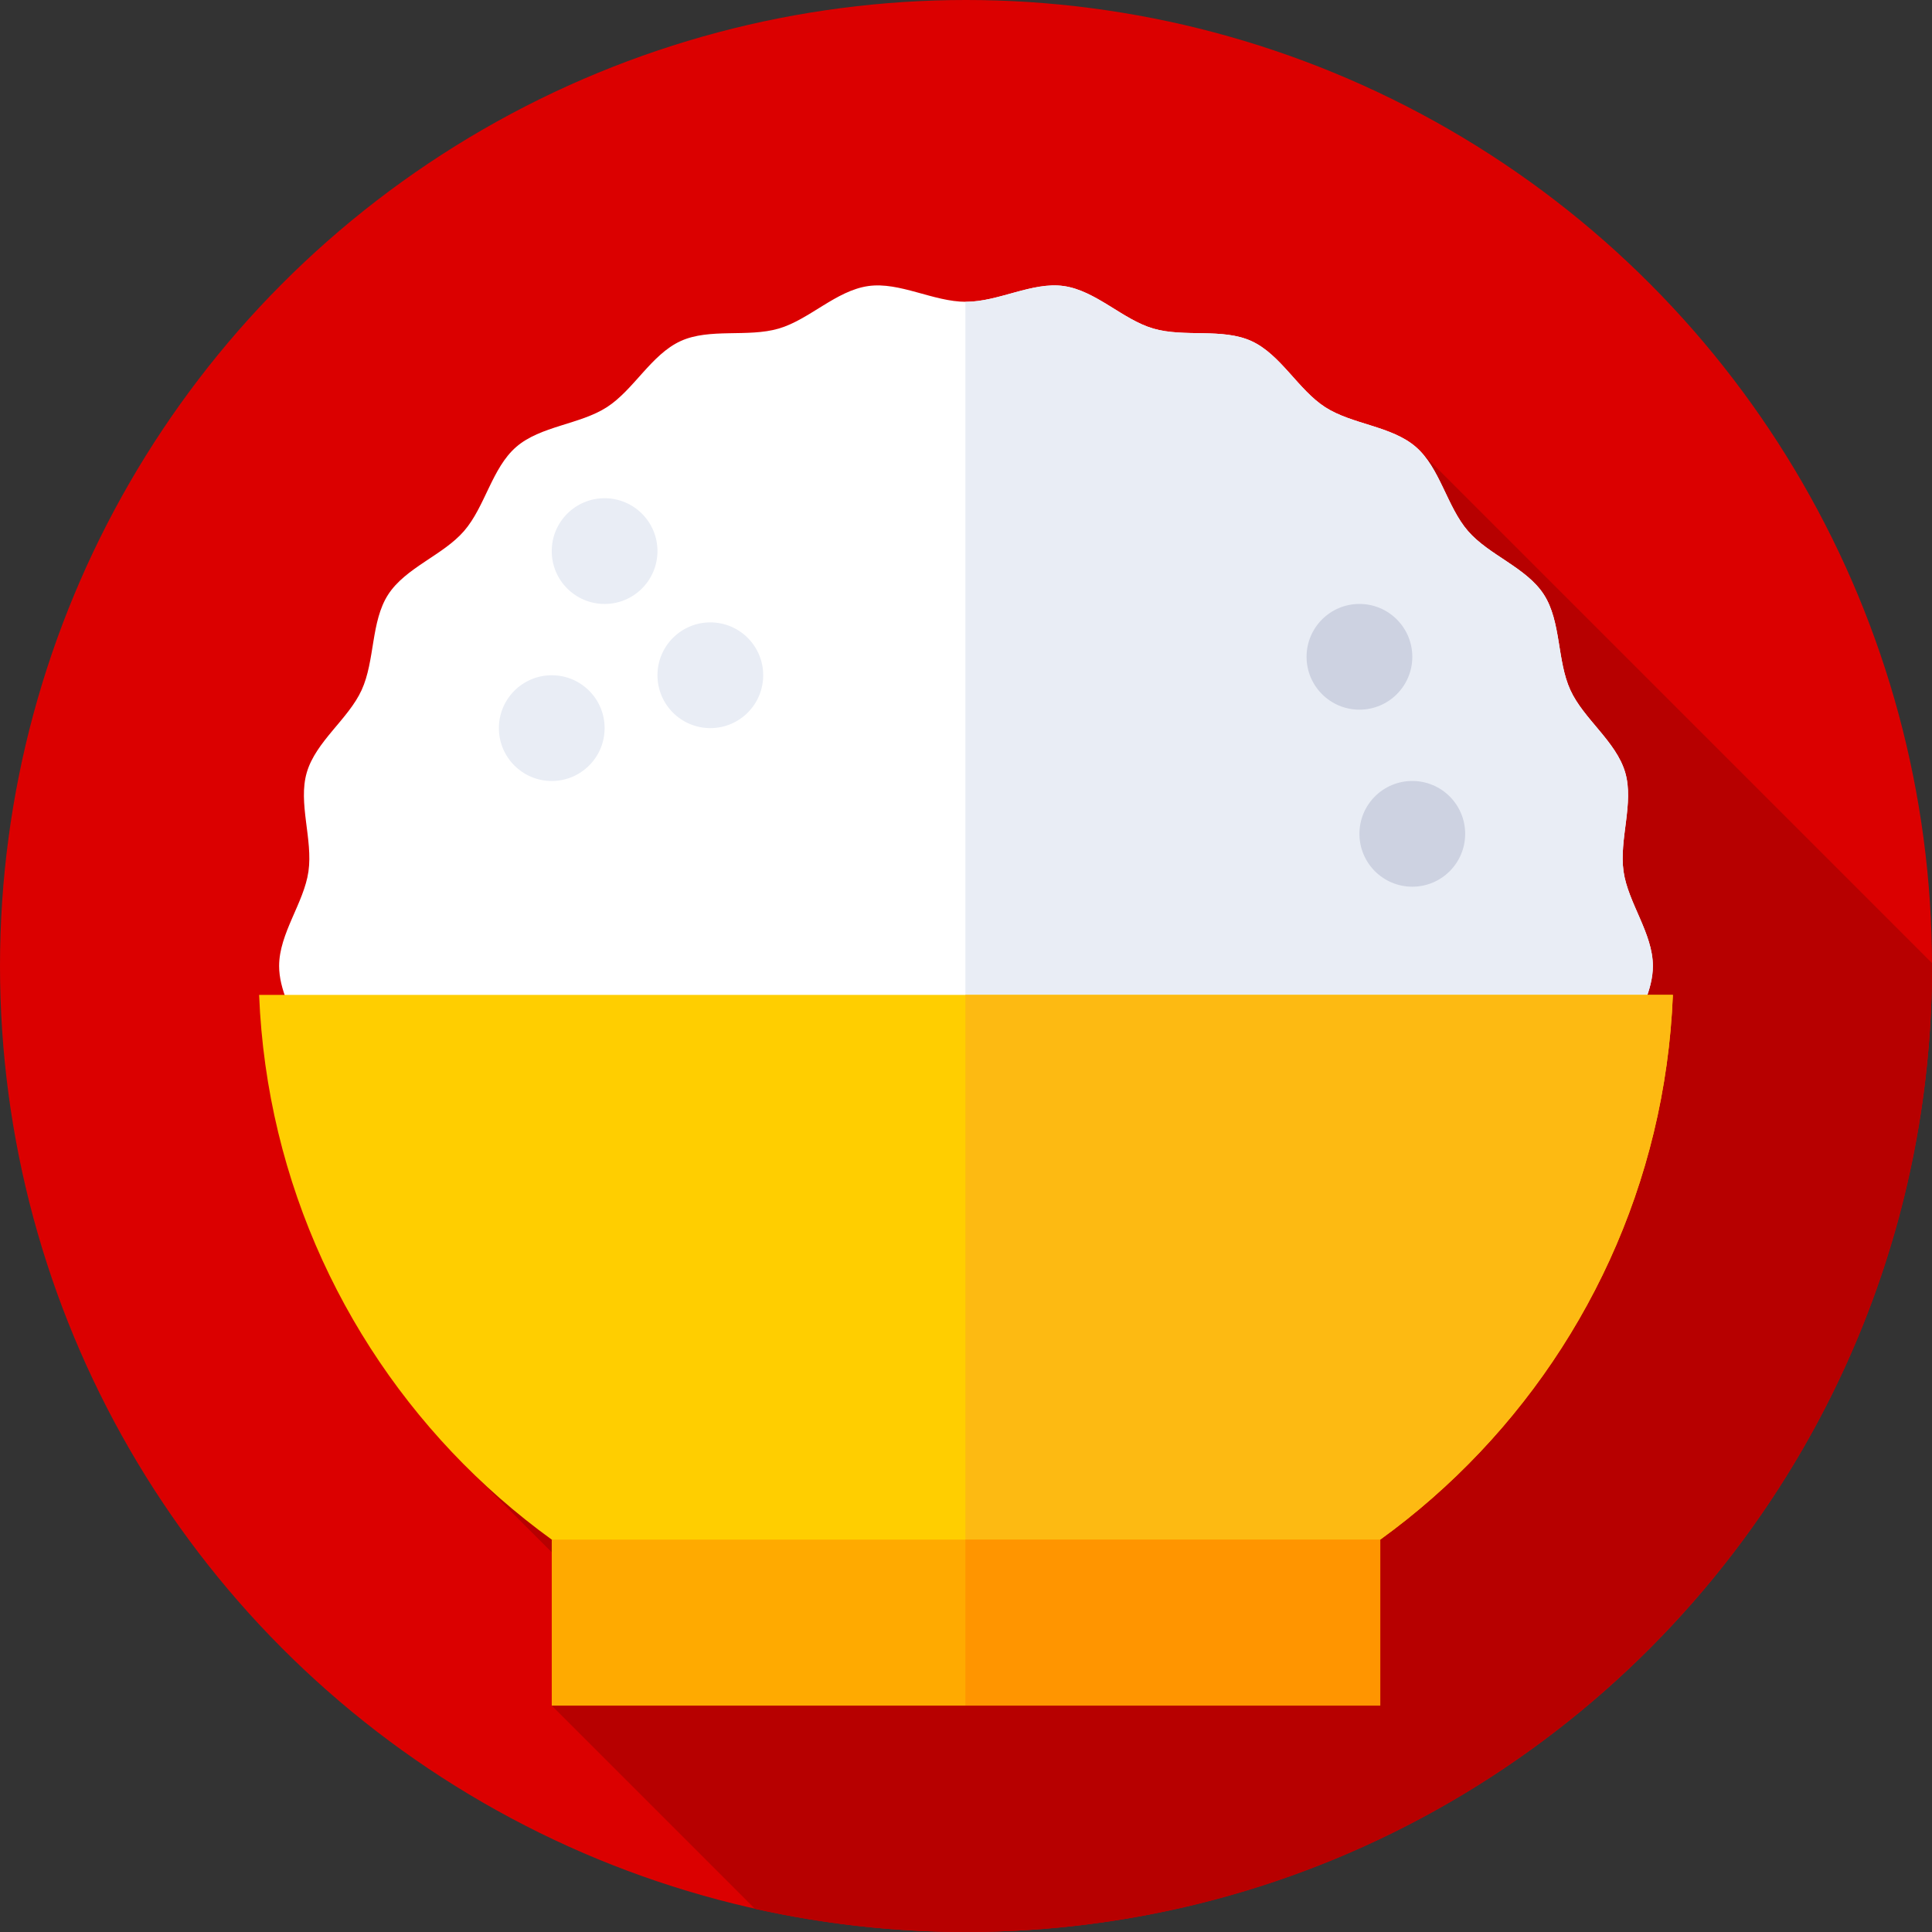
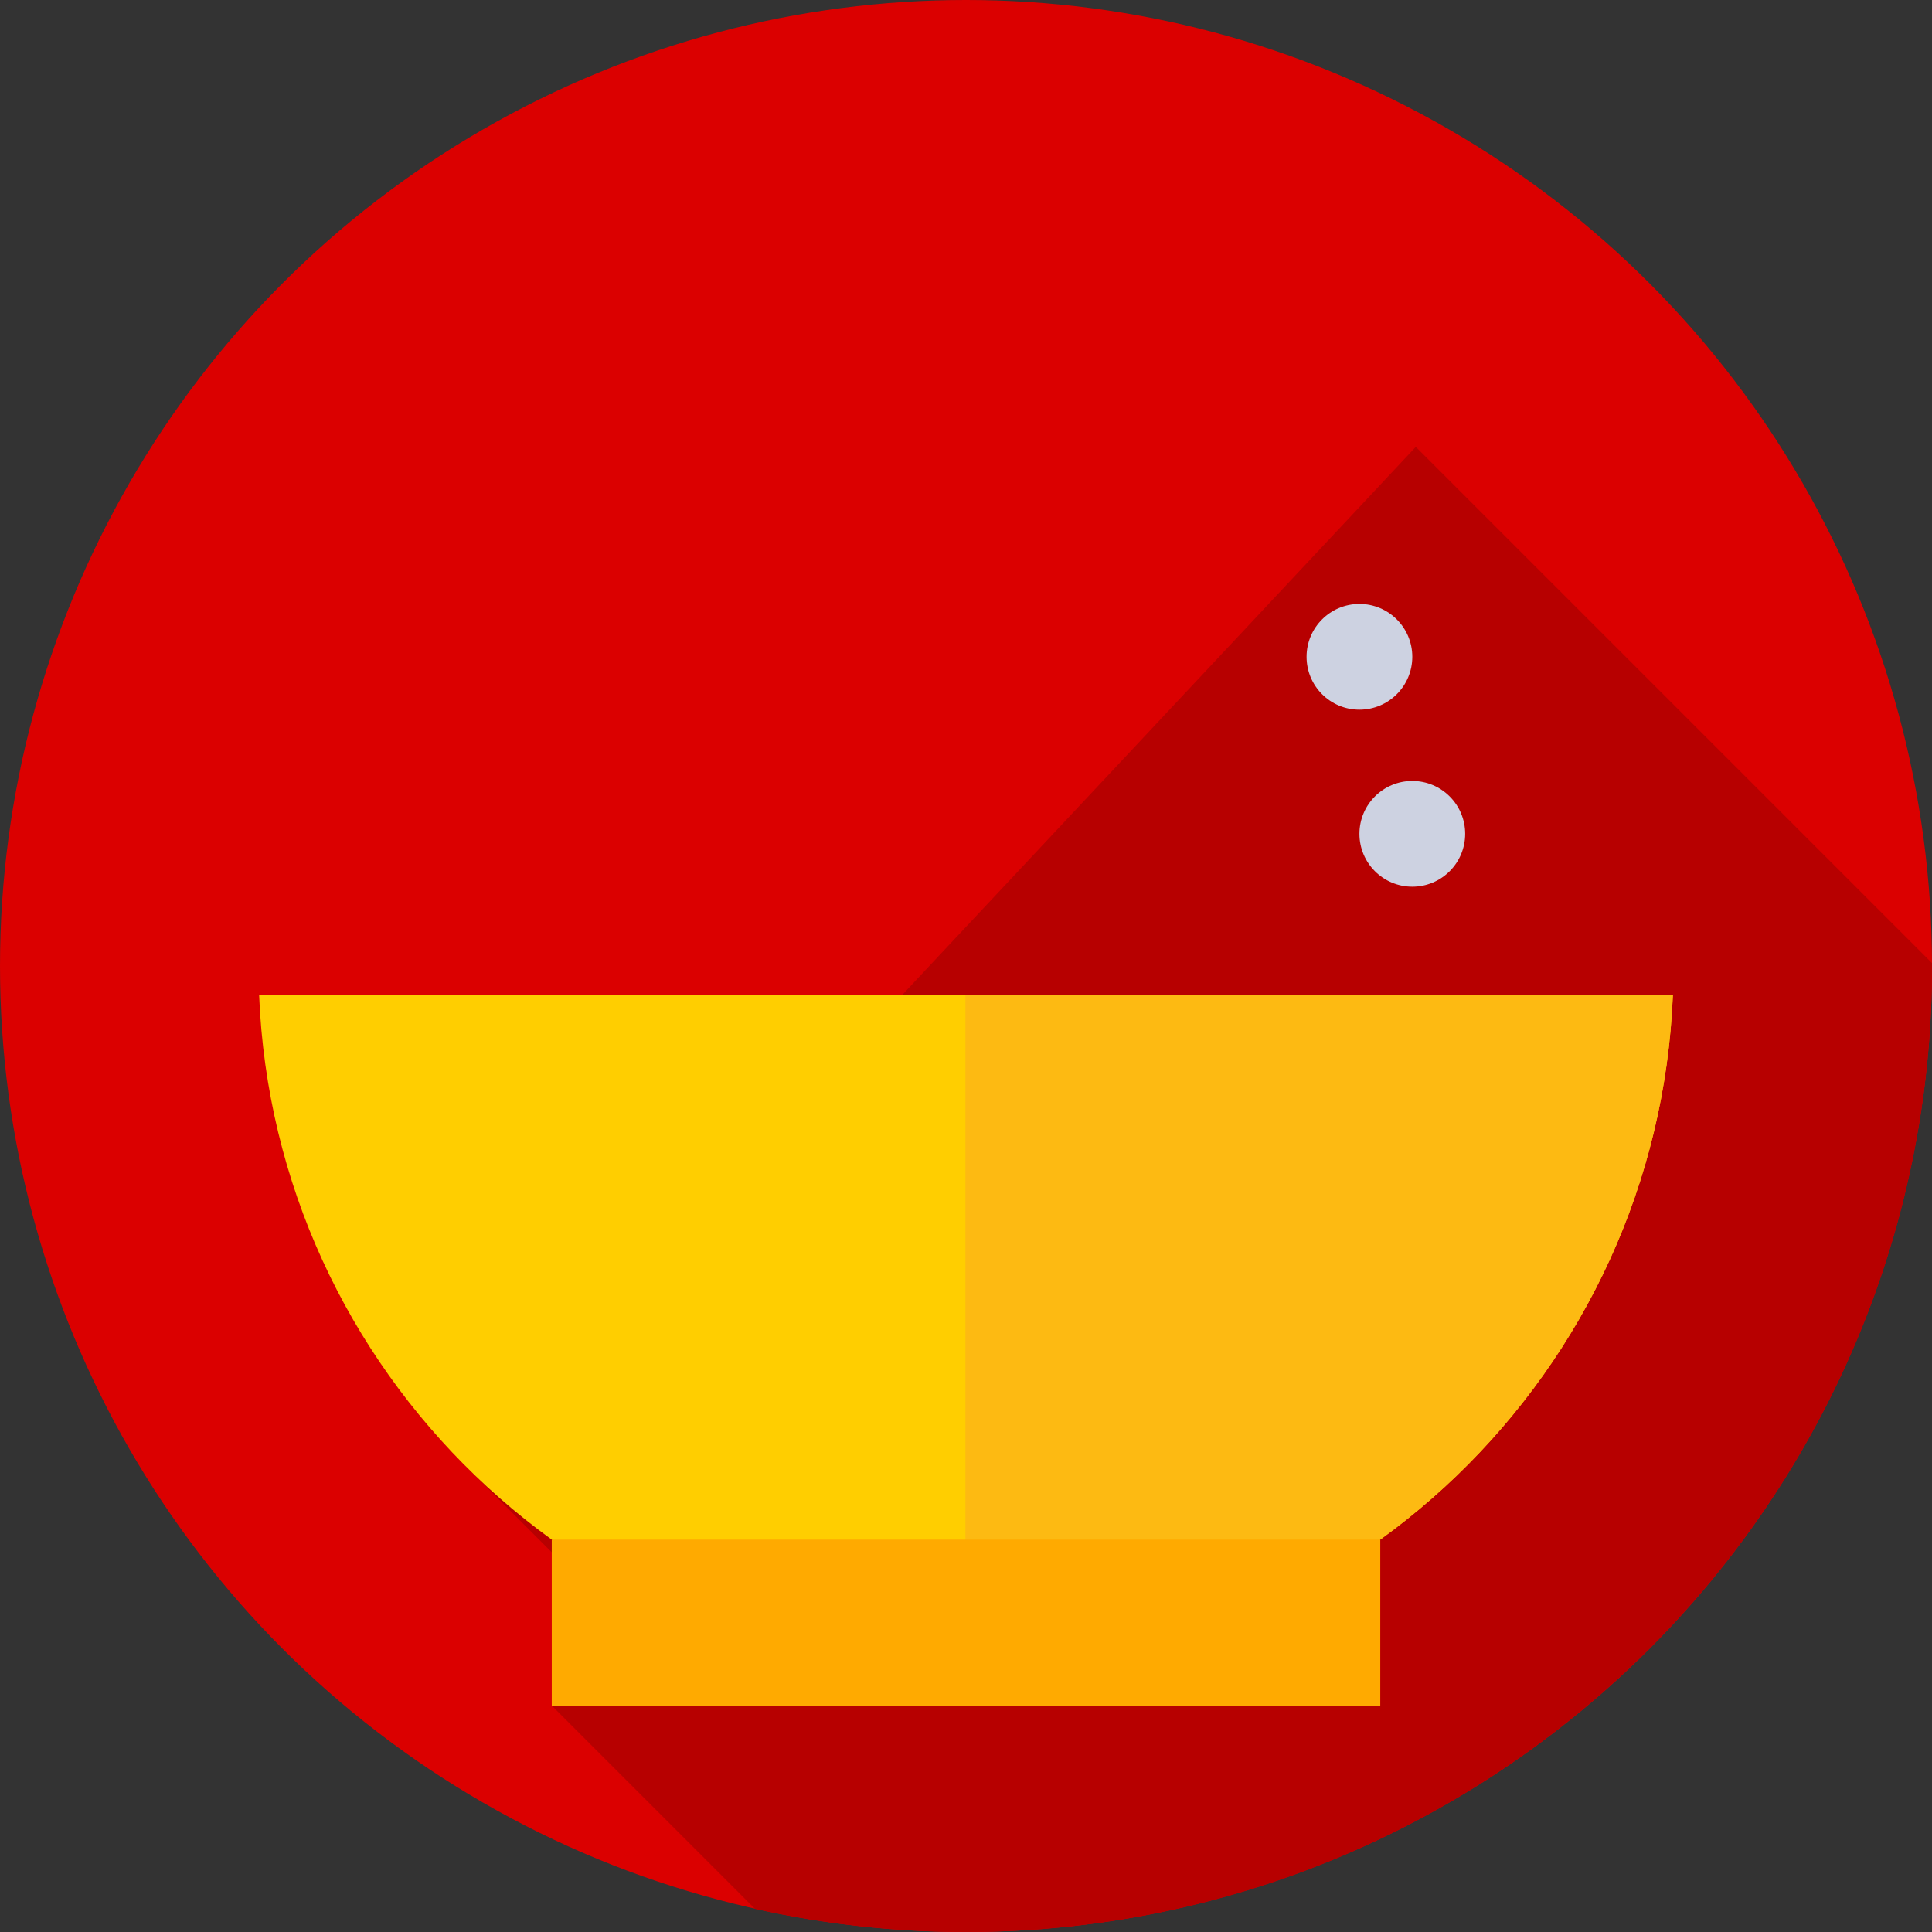
<svg xmlns="http://www.w3.org/2000/svg" id="Layer_1" data-name="Layer 1" viewBox="0 0 85.039 85.039">
  <rect x="0" y="0" width="85.039" height="85.039" fill="#333333" stroke="none" />
  <defs>
    <style> .cls-1 { fill: #cdd2e1; } .cls-2 { fill: #e9edf5; } .cls-3 { fill: #ff9500; } .cls-4 { fill: #fff; } .cls-5 { fill: #ffce00; } .cls-6 { fill: #db0000; } .cls-7 { fill: #fa0; } .cls-8 { fill: #fdba12; } .cls-9 { fill: #b70000; } </style>
  </defs>
  <circle class="cls-6" cx="42.52" cy="42.52" r="42.52" />
  <path class="cls-9" d="M85.039,42.52c0-.043,0-.086,0-.129l-22.721-22.721-41.936,44.751,7.213,7.213-3.31,3.439,8.949,8.949c2.989.666,6.096,1.017,9.286,1.017,23.483,0,42.52-19.037,42.52-42.52Z" />
-   <path class="cls-4" d="M72.753,42.52c0-1.437-1.094-2.78-1.291-4.162-.202-1.417.468-3.012.073-4.357-.401-1.369-1.83-2.349-2.414-3.628-.591-1.293-.401-3.014-1.164-4.199-.768-1.193-2.415-1.731-3.341-2.799-.928-1.07-1.228-2.776-2.297-3.703-1.068-.926-2.798-.982-3.991-1.75-1.186-.764-1.952-2.317-3.245-2.909-1.279-.585-2.954-.151-4.323-.552-1.345-.394-2.52-1.668-3.937-1.87-1.383-.197-2.866.693-4.303.693s-2.921-.89-4.303-.693c-1.417.202-2.591,1.475-3.936,1.87-1.369.401-3.044-.033-4.323.552-1.293.592-2.06,2.145-3.245,2.909-1.193.768-2.924.824-3.991,1.75-1.07.928-1.37,2.634-2.298,3.703-.926,1.068-2.572,1.606-3.341,2.799-.764,1.186-.573,2.906-1.165,4.199-.585,1.279-2.013,2.259-2.414,3.628-.394,1.345.275,2.941.073,4.357-.197,1.383-1.291,2.725-1.291,4.162,0,1.033.564,2.017.955,3.003h58.557c.391-.985.955-1.97.955-3.003h0Z" />
-   <path class="cls-2" d="M72.753,42.52c0-1.437-1.094-2.78-1.291-4.162-.202-1.417.468-3.012.073-4.357-.401-1.369-1.83-2.349-2.414-3.628-.591-1.293-.401-3.014-1.164-4.199-.768-1.193-2.415-1.731-3.341-2.799-.928-1.07-1.228-2.776-2.297-3.703-1.068-.926-2.798-.982-3.991-1.75-1.186-.764-1.952-2.317-3.245-2.909-1.279-.585-2.954-.151-4.323-.552-1.345-.394-2.52-1.668-3.937-1.87-1.383-.197-2.866.693-4.303.693-.009,0-.017,0-.026,0v32.241h29.304c.391-.986.955-1.97.955-3.003h0Z" />
  <path class="cls-5" d="M11.405,43.791c.667,16.61,14.341,29.871,31.114,29.871s30.447-13.261,31.114-29.871H11.405Z" />
  <path class="cls-8" d="M42.494,43.791v29.871c.009,0,.017,0,.026,0,16.774,0,30.447-13.261,31.114-29.871h-31.14Z" />
-   <circle class="cls-2" cx="26.612" cy="24.257" r="2.327" />
-   <circle class="cls-2" cx="31.266" cy="29.722" r="2.327" />
-   <circle class="cls-2" cx="24.286" cy="32.049" r="2.327" />
  <circle class="cls-1" cx="62.164" cy="36.702" r="2.327" />
  <circle class="cls-1" cx="59.837" cy="28.91" r="2.327" />
  <path class="cls-7" d="M24.286,67.768h36.468v7.306H24.286v-7.306Z" />
-   <path class="cls-3" d="M42.494,67.767h18.26v7.306h-18.26v-7.306Z" />
+   <path class="cls-3" d="M42.494,67.767h18.26v7.306v-7.306Z" />
</svg>